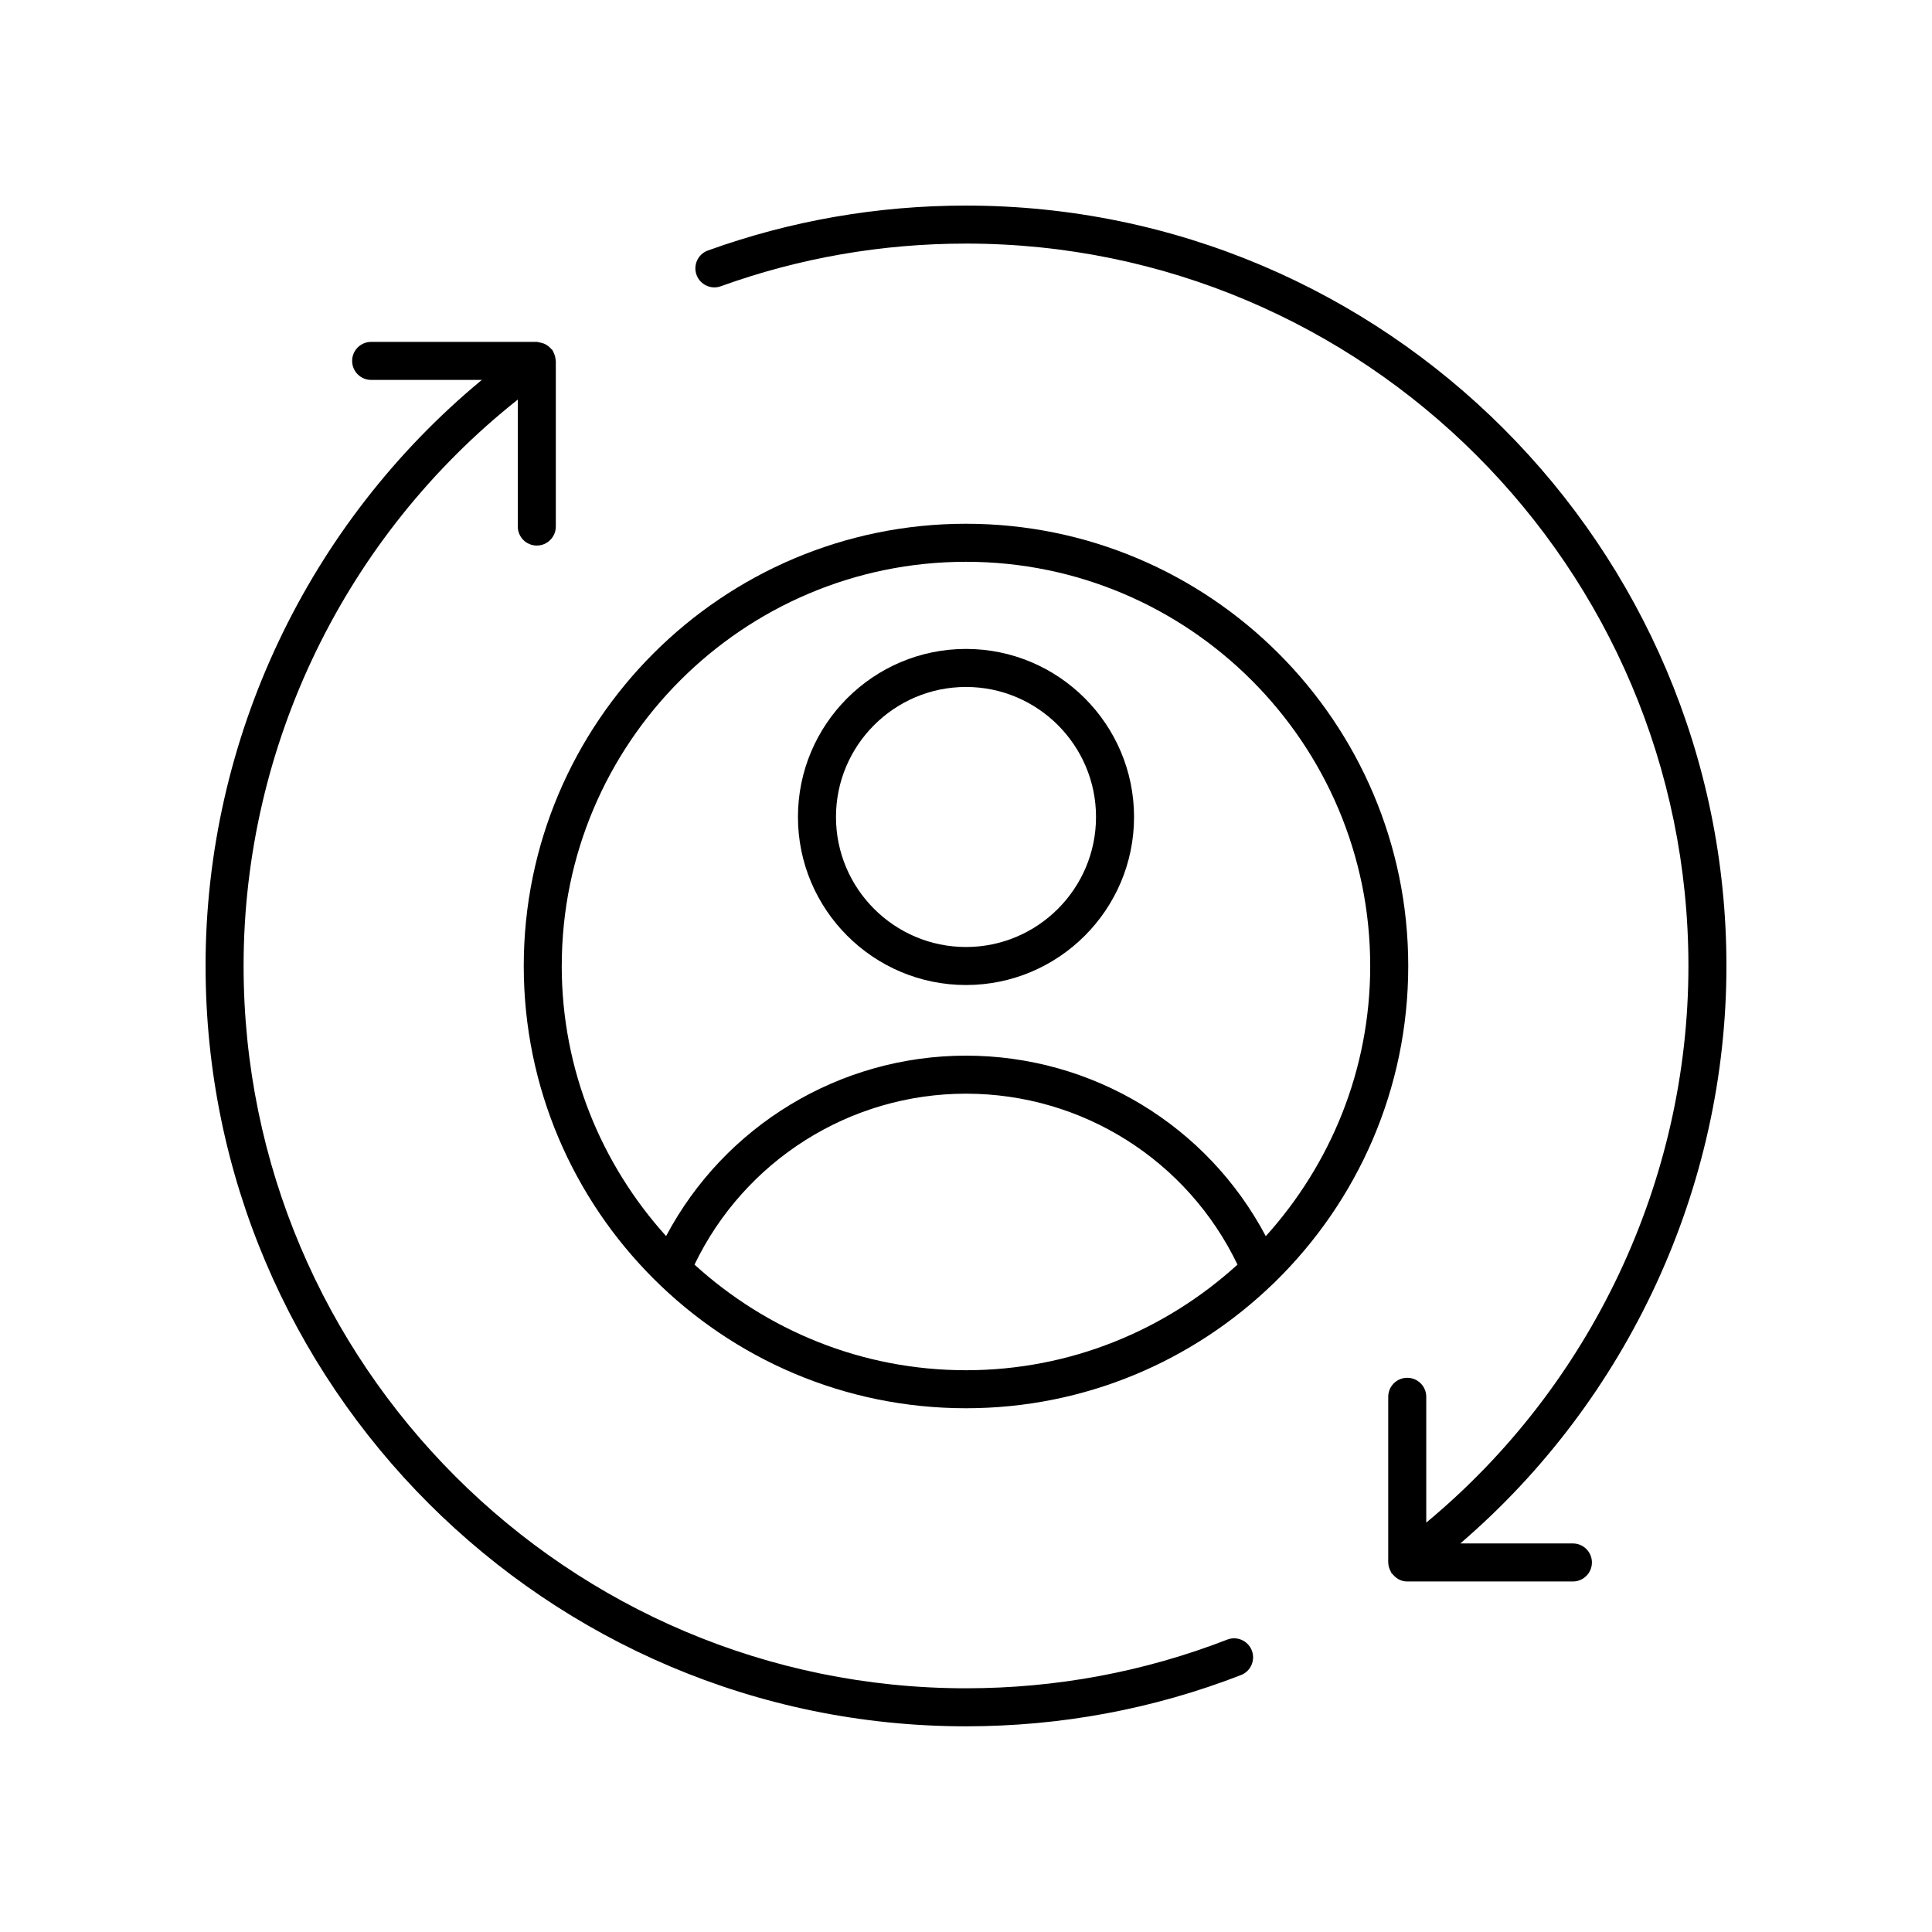
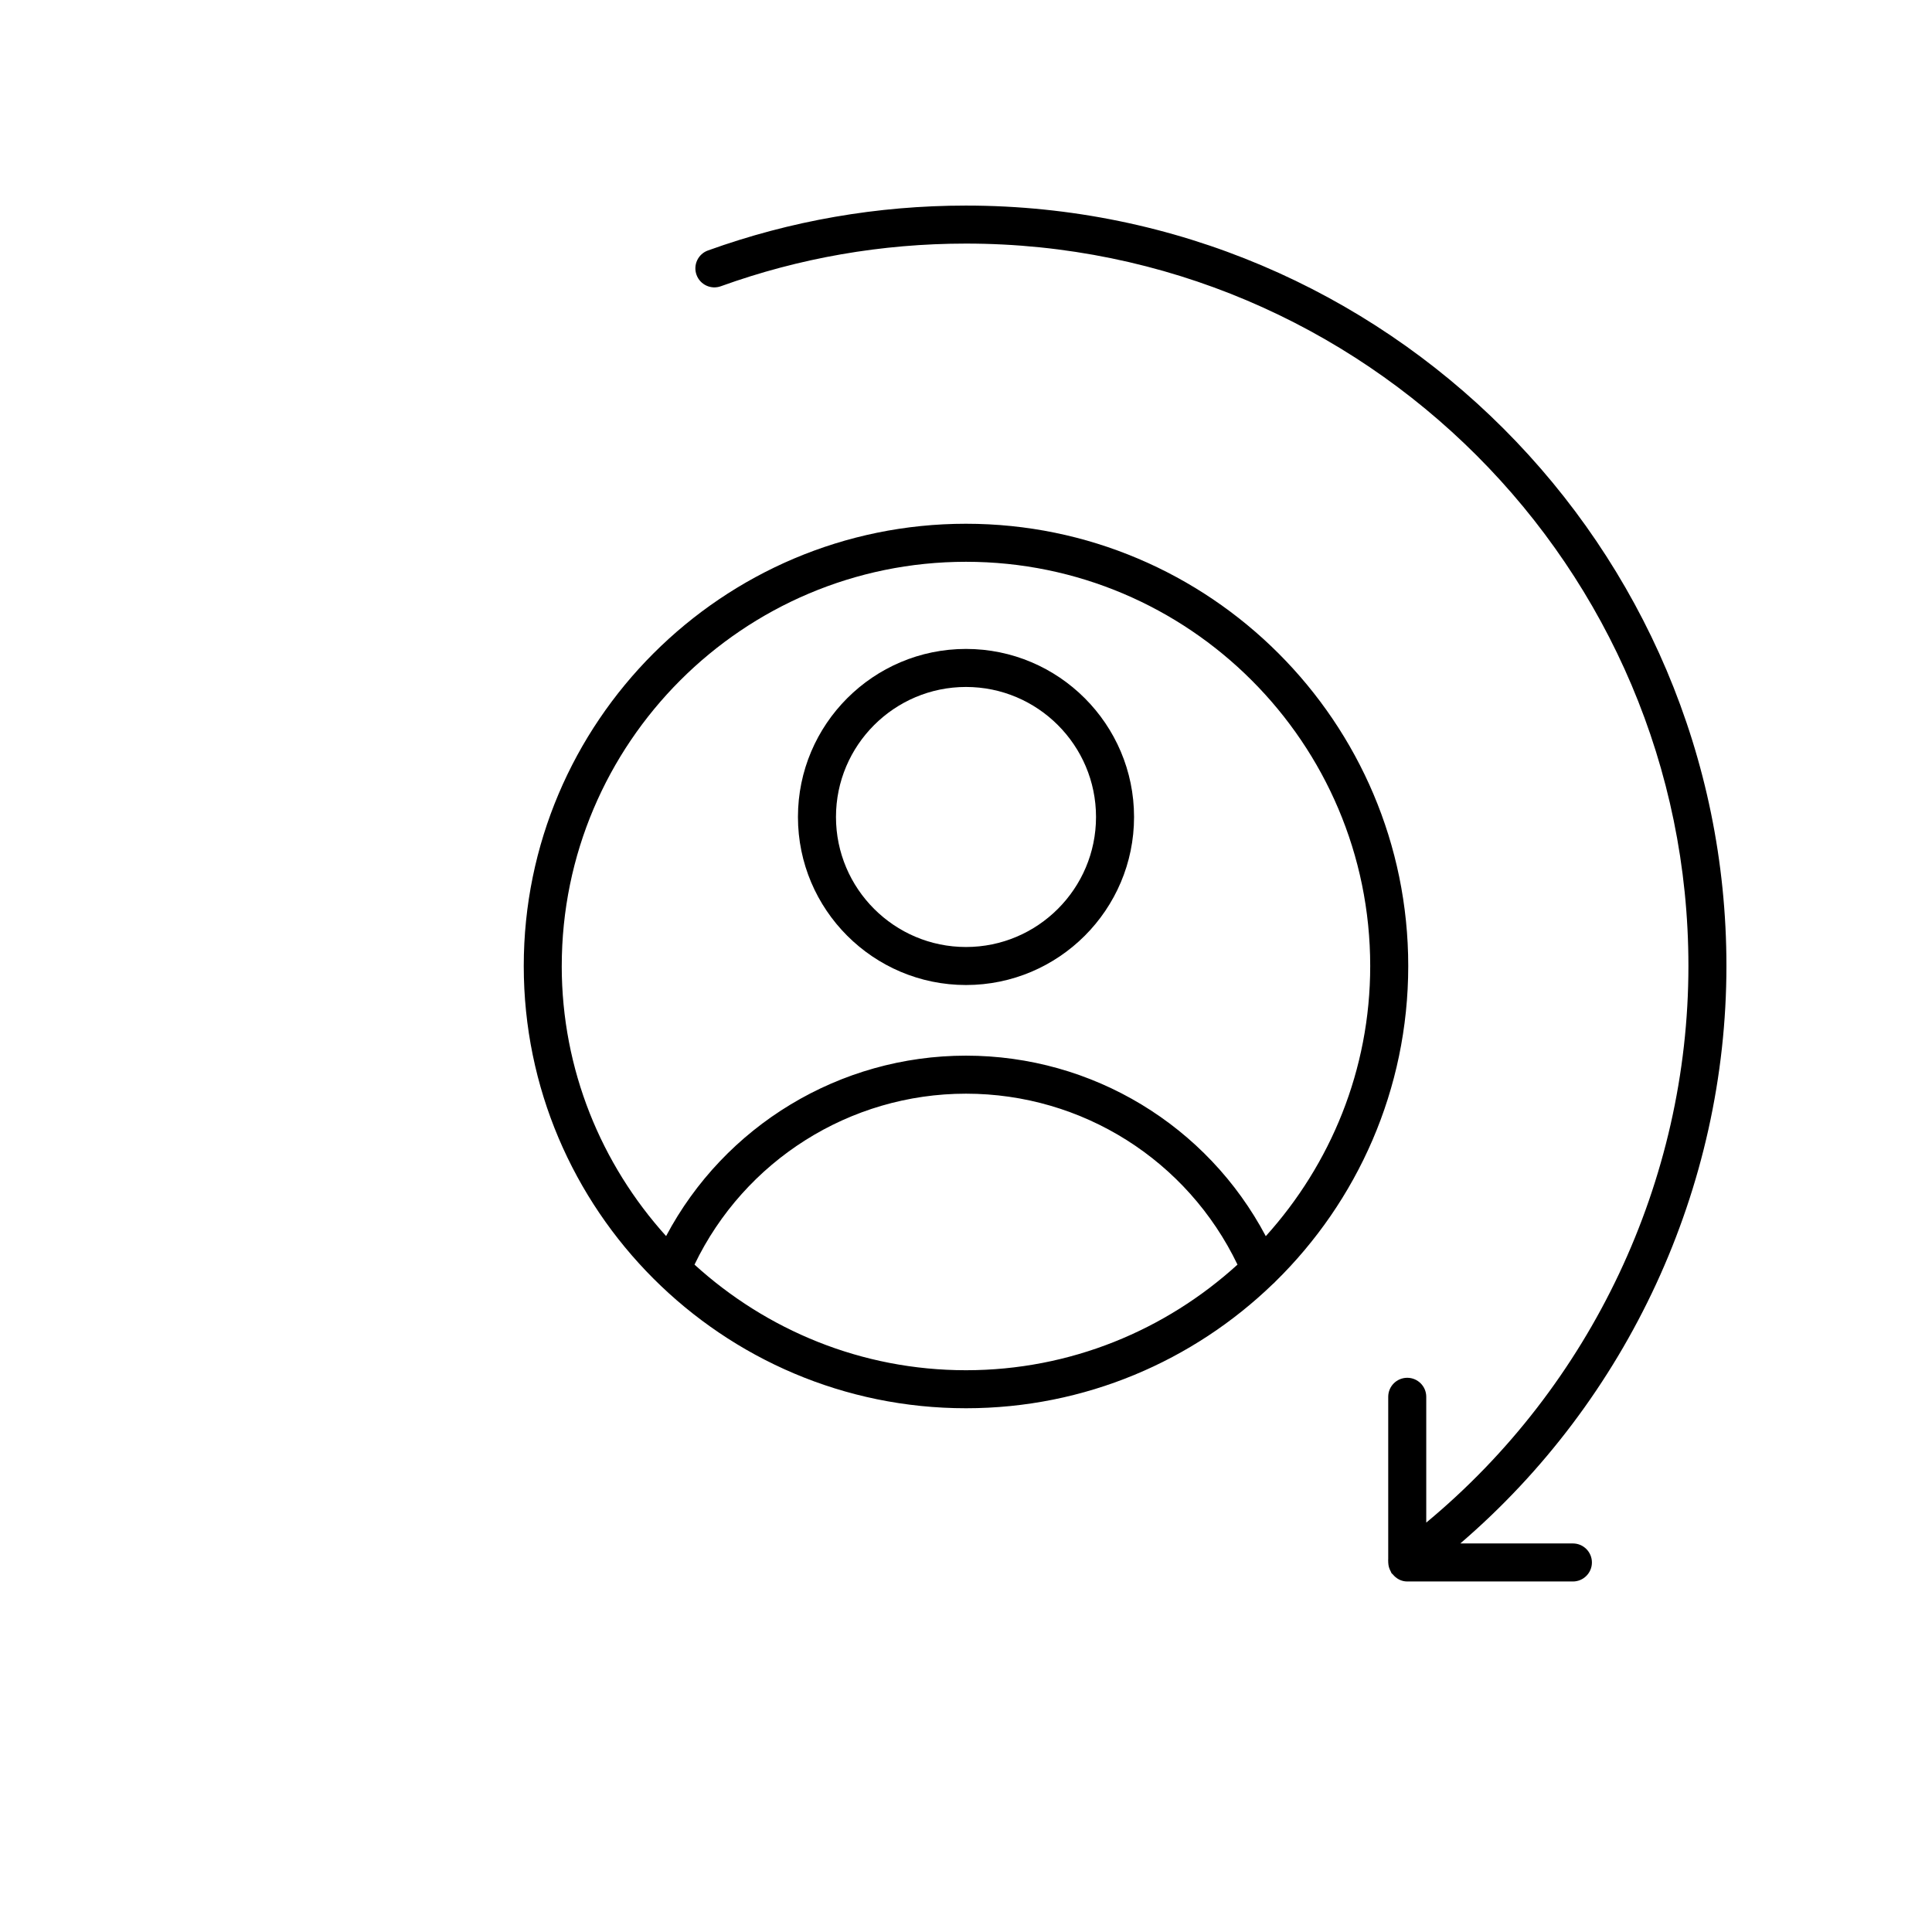
<svg xmlns="http://www.w3.org/2000/svg" fill="#000000" width="800px" height="800px" version="1.1" viewBox="144 144 512 512">
  <g>
-     <path d="m198.48 399.98c0 111.11 90.402 201.51 201.52 201.51 25.129 0 49.645-4.566 72.867-13.578 2.594-1.008 3.879-3.922 2.875-6.519-1.008-2.598-3.93-3.891-6.519-2.875-22.055 8.555-45.344 12.895-69.219 12.895-105.56 0-191.45-85.875-191.45-191.43 0-58.523 27.004-113.88 72.664-150.09v33.645c0 2.781 2.254 5.039 5.039 5.039 2.781 0 5.039-2.254 5.039-5.039v-43.895c0-0.074-0.039-0.133-0.043-0.207-0.027-0.477-0.117-0.93-0.281-1.391-0.09-0.266-0.203-0.508-0.336-0.75-0.09-0.16-0.109-0.34-0.219-0.492-0.086-0.117-0.215-0.18-0.305-0.289-0.262-0.324-0.562-0.59-0.895-0.844-0.16-0.113-0.309-0.23-0.48-0.324-0.434-0.254-0.895-0.414-1.398-0.527-0.109-0.023-0.211-0.051-0.316-0.062-0.258-0.039-0.492-0.152-0.762-0.152h-43.902c-2.781 0-5.039 2.254-5.039 5.039 0 2.781 2.254 5.039 5.039 5.039h29.328c-46.07 38.125-73.211 95.113-73.211 155.3z" />
    <path d="m400 198.48c-23.484 0-46.496 4.004-68.391 11.902-2.617 0.941-3.973 3.832-3.027 6.449 0.945 2.613 3.828 3.977 6.449 3.027 20.789-7.5 42.648-11.305 64.969-11.305 105.56 0 191.45 85.875 191.45 191.43 0 56.934-25.805 111.32-69.477 147.52v-33.336c0-2.781-2.254-5.039-5.039-5.039-2.781 0-5.039 2.254-5.039 5.039v42.961c-0.039 0.242 0.004 0.488 0 0.734v0.207c0 0.02 0.012 0.039 0.012 0.059 0.02 0.555 0.121 1.082 0.324 1.613 0.086 0.238 0.195 0.445 0.312 0.664 0.102 0.18 0.133 0.379 0.258 0.547 0.07 0.094 0.184 0.129 0.258 0.215 0.922 1.156 2.281 1.941 3.875 1.941h43.902c2.781 0 5.039-2.254 5.039-5.039 0-2.781-2.254-5.039-5.039-5.039h-29.836c44.371-38.094 70.523-94.27 70.523-153.05 0-111.11-90.402-201.5-201.52-201.5z" />
    <path d="m400 282.8c-64.625 0-117.2 52.578-117.2 117.2 0 64.621 52.578 117.2 117.2 117.2 31.57 0 60.246-12.57 81.34-32.941 0.219-0.184 0.426-0.363 0.609-0.582 21.73-21.285 35.25-50.926 35.25-83.676 0-64.625-52.578-117.2-117.2-117.2zm-107.13 117.2c0-59.07 48.055-107.12 107.12-107.12 59.07-0.004 107.13 48.055 107.13 107.12 0 27.539-10.535 52.602-27.672 71.598-15.496-29.281-45.895-47.84-79.453-47.84-33.465 0-63.969 18.562-79.473 47.816-17.129-18.992-27.656-44.047-27.656-71.574zm35.18 79.137c13.266-27.594 41.176-45.301 71.949-45.301 30.859 0 58.684 17.68 71.949 45.301-19.039 17.324-44.242 27.988-71.949 27.988-27.711 0-52.91-10.664-71.949-27.988z" />
    <path d="m400 405.04c24.555 0 44.535-19.977 44.535-44.535-0.004-24.551-19.98-44.531-44.535-44.531s-44.535 19.977-44.535 44.535c0 24.555 19.977 44.531 44.535 44.531zm0-78.988c19 0 34.457 15.457 34.457 34.457 0 18.996-15.461 34.457-34.457 34.457-19 0-34.457-15.457-34.457-34.457s15.457-34.457 34.457-34.457z" />
  </g>
</svg>